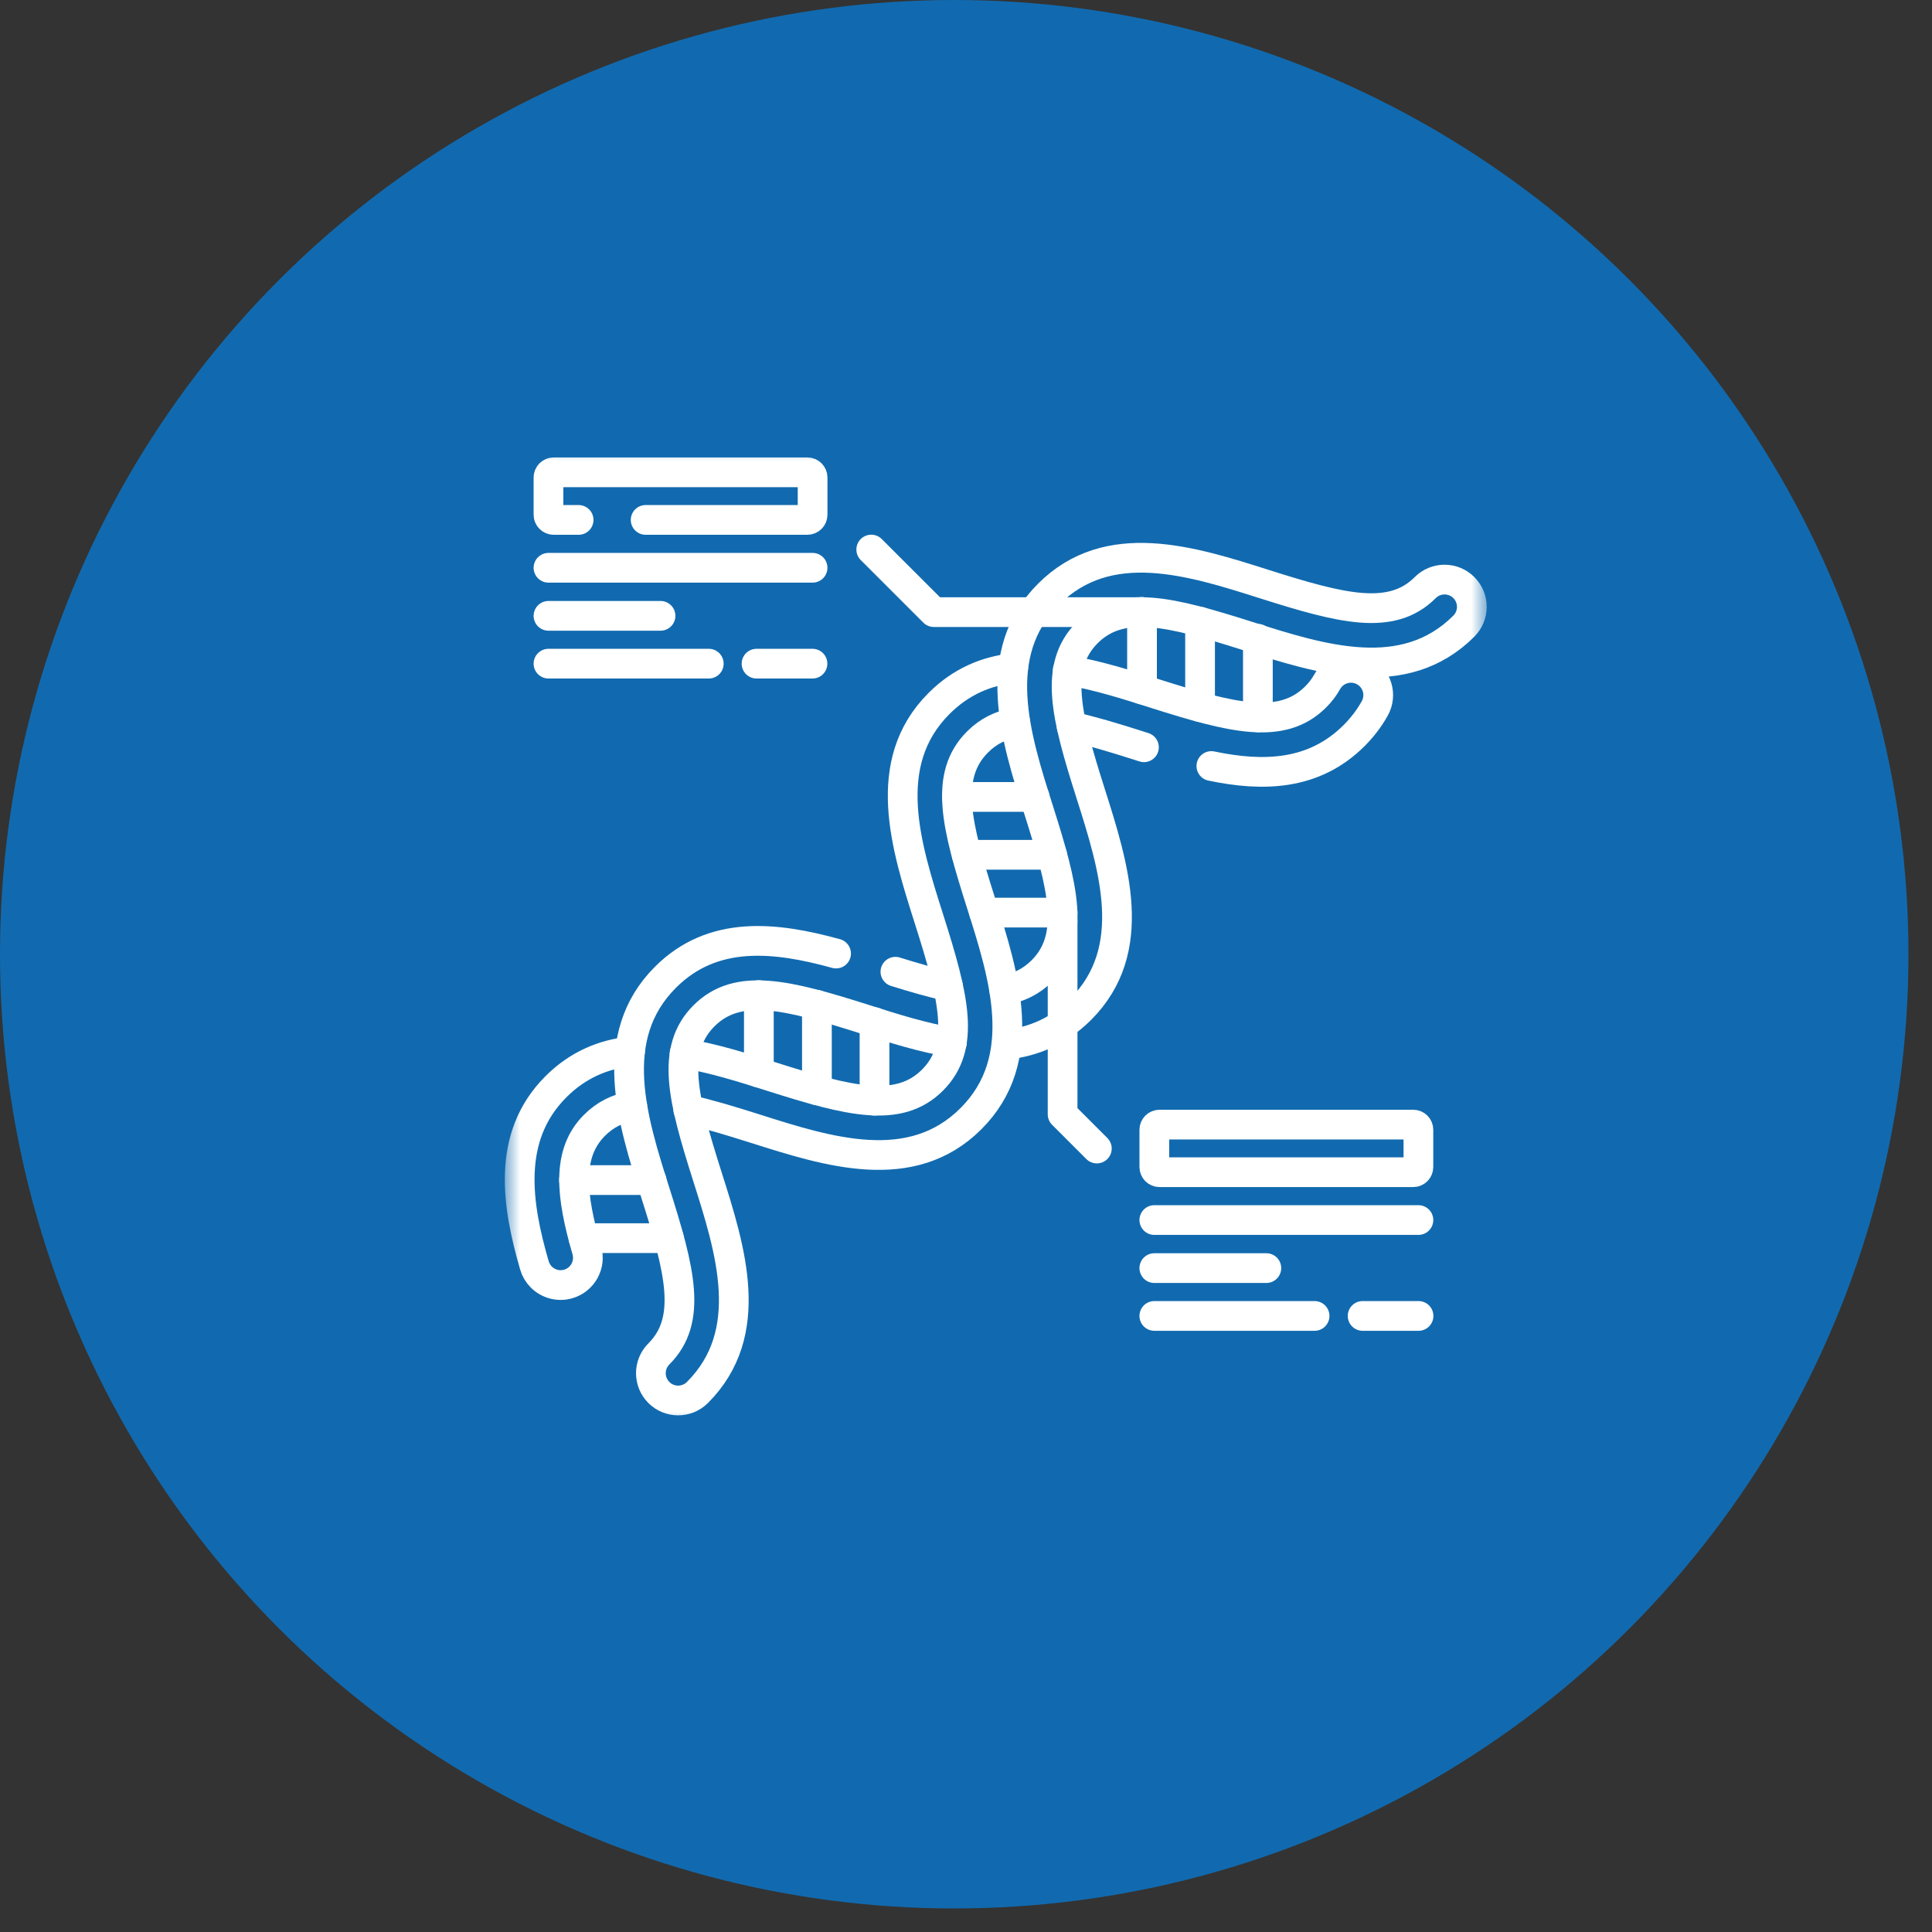
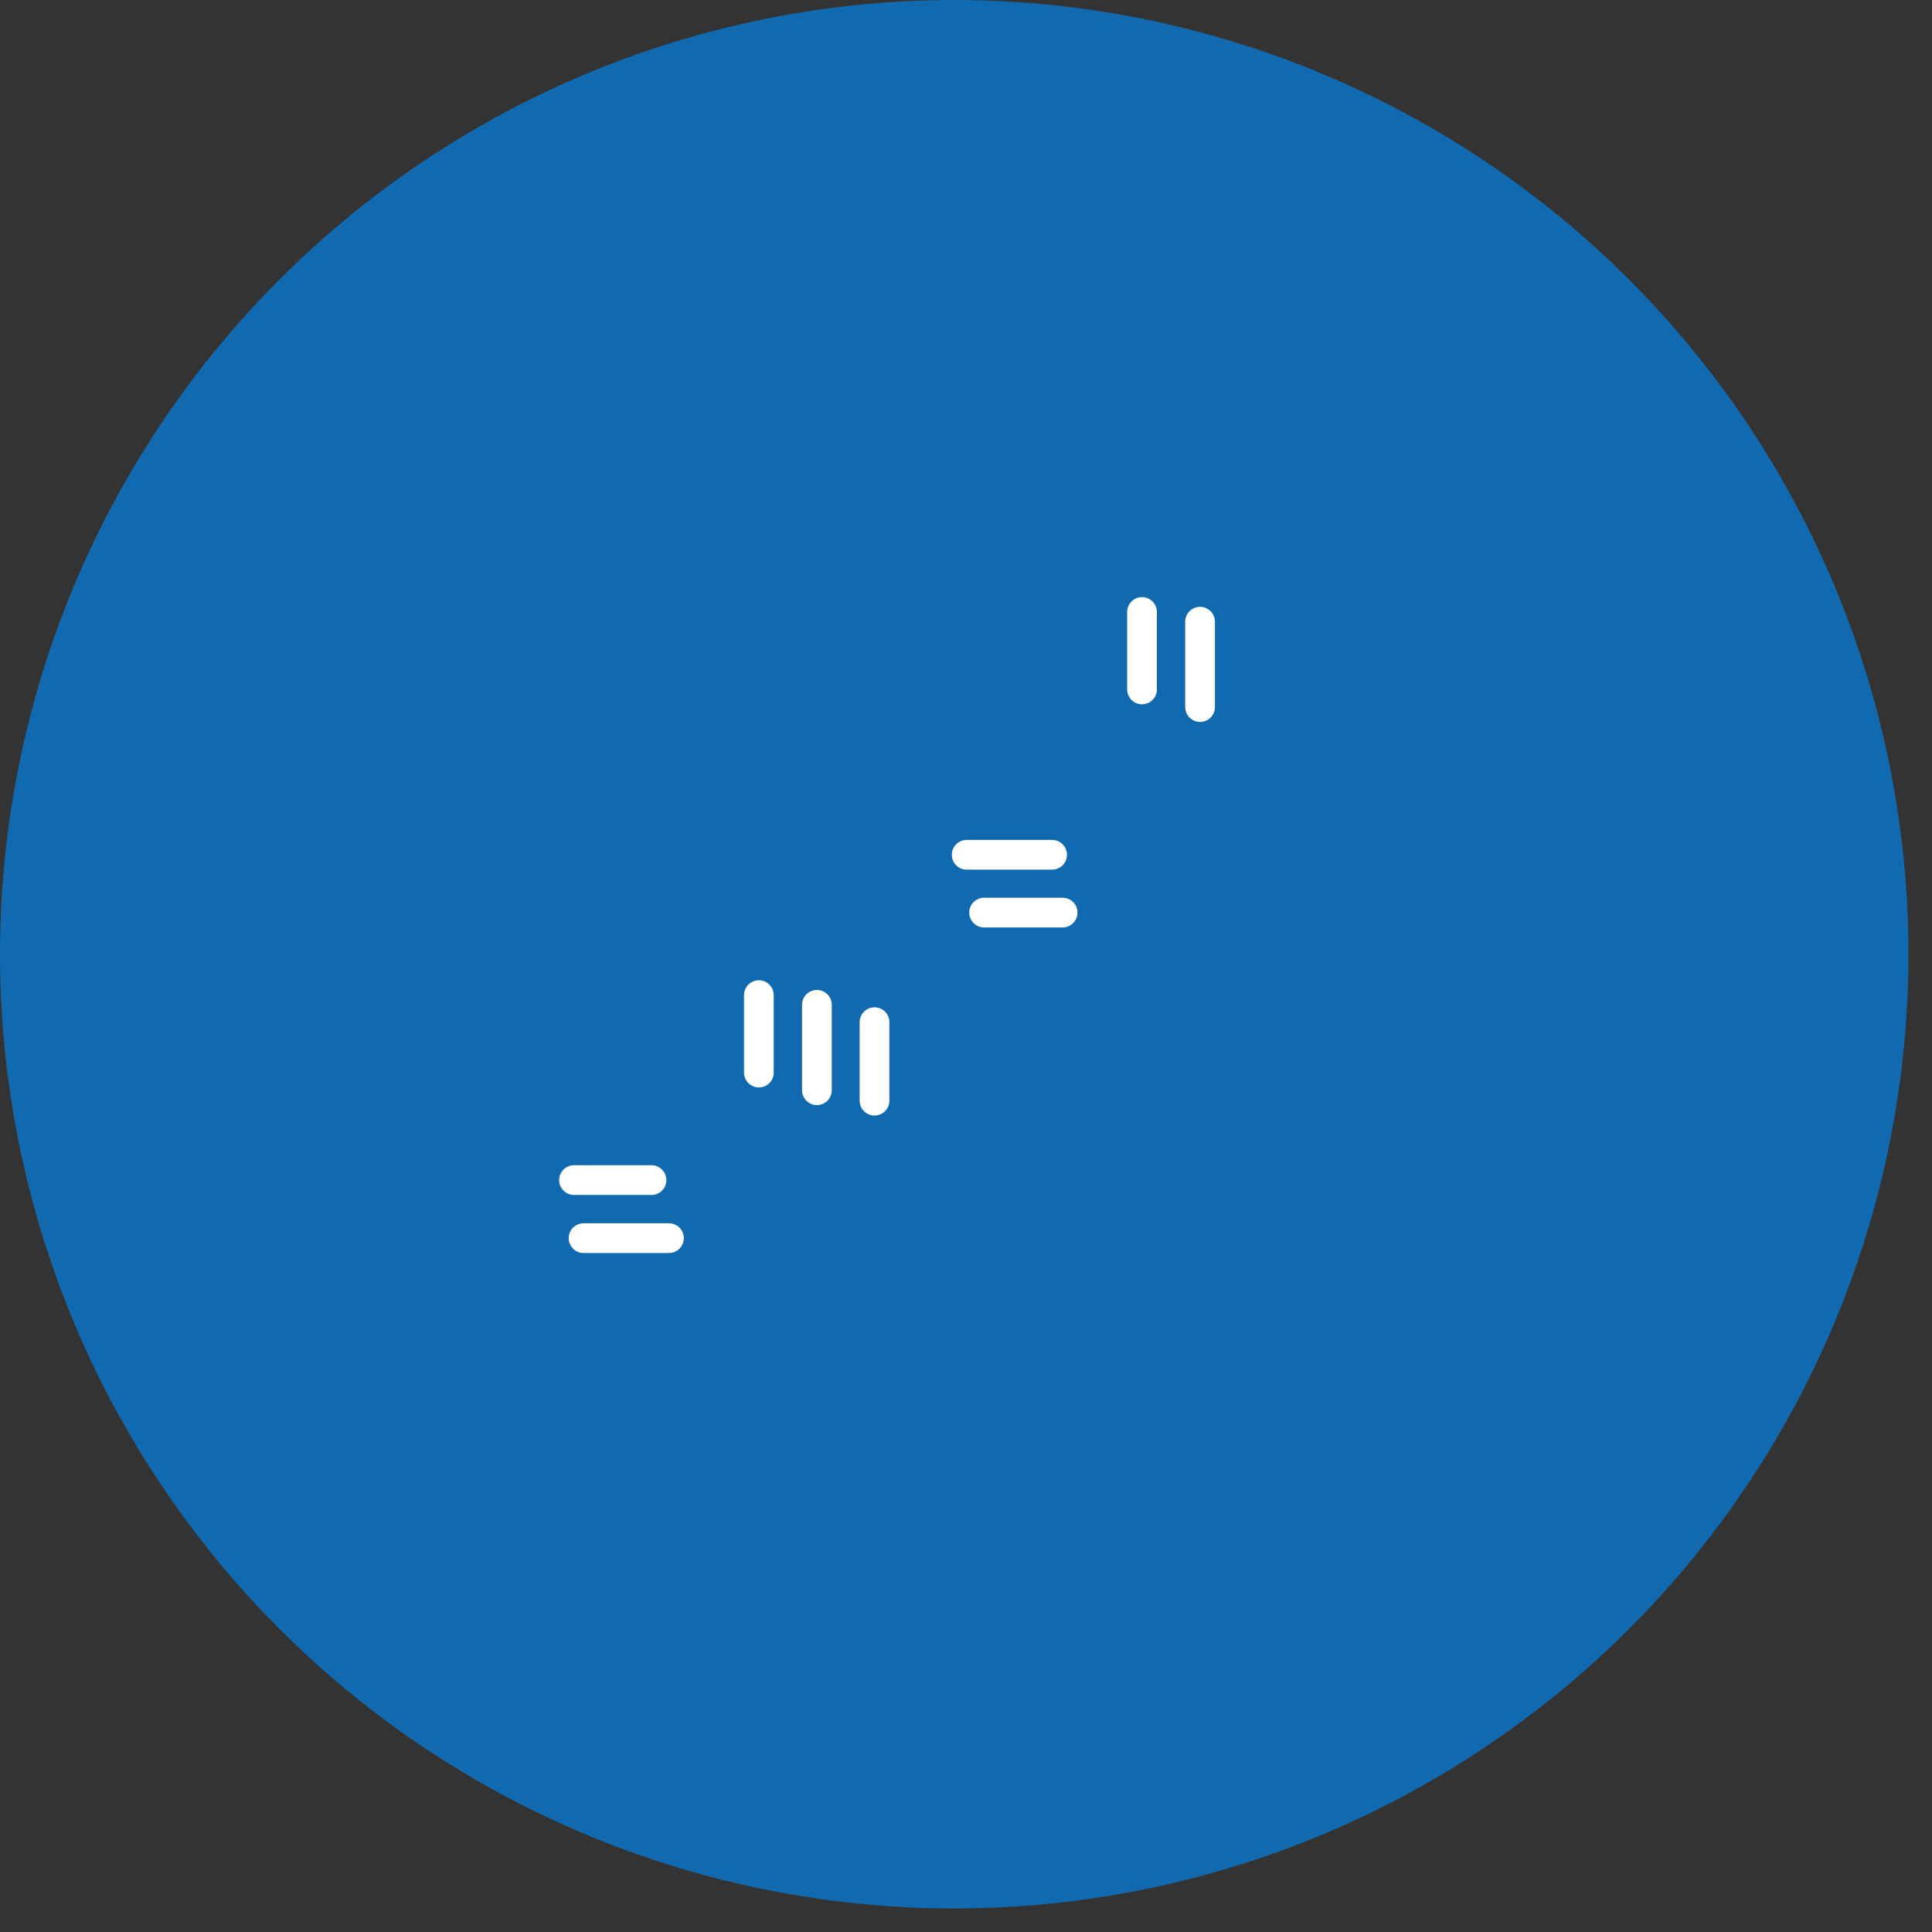
<svg xmlns="http://www.w3.org/2000/svg" width="65" height="65" viewBox="0 0 65 65" fill="none">
  <rect x="0" y="0" width="65" height="65" fill="#333333" stroke="none" />
  <circle cx="32.104" cy="32.104" r="32.104" fill="#116AAF" />
-   <path d="M42.32 24.133V21.491" stroke="white" stroke-miterlimit="10" stroke-linecap="round" stroke-linejoin="round" />
  <path d="M40.375 23.789V20.916" stroke="white" stroke-miterlimit="10" stroke-linecap="round" stroke-linejoin="round" />
  <path d="M38.422 23.195V20.589" stroke="white" stroke-miterlimit="10" stroke-linecap="round" stroke-linejoin="round" />
  <path d="M35.751 30.703H33.109" stroke="white" stroke-miterlimit="10" stroke-linecap="round" stroke-linejoin="round" />
  <path d="M35.397 28.758H32.523" stroke="white" stroke-miterlimit="10" stroke-linecap="round" stroke-linejoin="round" />
-   <path d="M34.809 26.812H32.203" stroke="white" stroke-miterlimit="10" stroke-linecap="round" stroke-linejoin="round" />
  <path d="M29.422 37.031V34.39" stroke="white" stroke-miterlimit="10" stroke-linecap="round" stroke-linejoin="round" />
  <path d="M27.484 36.68V33.806" stroke="white" stroke-miterlimit="10" stroke-linecap="round" stroke-linejoin="round" />
  <path d="M25.531 36.086V33.48" stroke="white" stroke-miterlimit="10" stroke-linecap="round" stroke-linejoin="round" />
  <path d="M22.506 41.656H19.633" stroke="white" stroke-miterlimit="10" stroke-linecap="round" stroke-linejoin="round" />
  <path d="M21.919 39.703H19.312" stroke="white" stroke-miterlimit="10" stroke-linecap="round" stroke-linejoin="round" />
  <mask id="mask0_24619_21739" style="mask-type:luminance" maskUnits="userSpaceOnUse" x="17" y="15" width="33" height="33">
-     <path d="M49.5 47.5V15.5H17.5V47.5H49.5Z" fill="white" stroke="white" />
-   </mask>
+     </mask>
  <g mask="url(#mask0_24619_21739)">
    <path d="M21.196 35.373C20.295 35.475 19.445 35.821 18.703 36.563C17.018 38.248 17.392 40.546 17.98 42.573C18.025 42.726 18.106 42.859 18.212 42.965C18.441 43.194 18.784 43.294 19.117 43.198C19.603 43.057 19.883 42.548 19.742 42.061C19.21 40.227 19.05 38.81 20 37.86C20.364 37.496 20.783 37.292 21.271 37.21" stroke="white" stroke-miterlimit="10" stroke-linecap="round" stroke-linejoin="round" />
    <path d="M28.129 32.081C26.092 31.52 23.989 31.277 22.388 32.879C20.382 34.885 21.269 37.678 22.052 40.142C22.881 42.75 23.302 44.416 22.167 45.551C21.809 45.91 21.809 46.49 22.167 46.849C22.525 47.207 23.106 47.207 23.464 46.849C25.47 44.842 24.583 42.05 23.8 39.586C22.971 36.977 22.55 35.311 23.685 34.176C24.82 33.041 26.486 33.462 29.095 34.291C30.044 34.593 31.043 34.91 32.027 35.071" stroke="white" stroke-miterlimit="10" stroke-linecap="round" stroke-linejoin="round" />
    <path d="M31.893 33.18C31.361 33.064 30.774 32.895 30.125 32.693" stroke="white" stroke-miterlimit="10" stroke-linecap="round" stroke-linejoin="round" />
-     <path d="M33.863 35.148C34.764 35.047 35.614 34.7 36.357 33.958C38.363 31.952 37.475 29.16 36.693 26.696C35.863 24.087 35.442 22.421 36.577 21.286C37.712 20.151 39.378 20.572 41.987 21.401C44.451 22.184 47.243 23.072 49.249 21.066C49.608 20.707 49.608 20.127 49.249 19.768C48.891 19.41 48.31 19.41 47.952 19.768C46.817 20.904 45.151 20.482 42.542 19.653C40.079 18.87 37.286 17.983 35.28 19.989C33.274 21.995 34.161 24.788 34.944 27.251C35.773 29.86 36.195 31.526 35.06 32.661C34.695 33.025 34.276 33.229 33.789 33.311" stroke="white" stroke-miterlimit="10" stroke-linecap="round" stroke-linejoin="round" />
    <path d="M23.156 37.334C23.816 37.478 24.561 37.703 25.405 37.971C27.869 38.754 30.661 39.642 32.667 37.636C34.673 35.63 33.786 32.837 33.003 30.373C32.174 27.765 31.752 26.099 32.888 24.963C33.252 24.599 33.671 24.395 34.158 24.313" stroke="white" stroke-miterlimit="10" stroke-linecap="round" stroke-linejoin="round" />
    <path d="M34.087 22.476C33.186 22.578 32.336 22.924 31.593 23.667C29.587 25.673 30.475 28.465 31.258 30.929C32.087 33.538 32.508 35.204 31.373 36.339C30.238 37.474 28.572 37.053 25.963 36.224C25.013 35.922 24.015 35.605 23.031 35.444" stroke="white" stroke-miterlimit="10" stroke-linecap="round" stroke-linejoin="round" />
    <path d="M40.755 25.772C42.487 26.135 44.203 26.102 45.56 24.745C45.837 24.468 46.07 24.161 46.253 23.832C46.499 23.389 46.34 22.831 45.897 22.585C45.454 22.339 44.896 22.498 44.65 22.941C44.548 23.124 44.422 23.29 44.263 23.448C43.128 24.583 41.462 24.162 38.853 23.333C37.904 23.031 36.905 22.713 35.922 22.552" stroke="white" stroke-miterlimit="10" stroke-linecap="round" stroke-linejoin="round" />
-     <path d="M36.055 24.445C36.715 24.589 37.46 24.814 38.303 25.082C38.364 25.102 38.425 25.121 38.487 25.141" stroke="white" stroke-miterlimit="10" stroke-linecap="round" stroke-linejoin="round" />
    <path d="M35.75 30.997V37.489L36.902 38.641" stroke="white" stroke-miterlimit="10" stroke-linecap="round" stroke-linejoin="round" />
-     <path d="M47.546 39.438H39.011C38.914 39.438 38.836 39.359 38.836 39.262V38.011C38.836 37.914 38.914 37.836 39.011 37.836H47.546C47.643 37.836 47.721 37.914 47.721 38.011V39.262C47.721 39.359 47.643 39.438 47.546 39.438Z" stroke="white" stroke-miterlimit="10" stroke-linecap="round" stroke-linejoin="round" />
+     <path d="M47.546 39.438H39.011C38.914 39.438 38.836 39.359 38.836 39.262V38.011C38.836 37.914 38.914 37.836 39.011 37.836H47.546C47.643 37.836 47.721 37.914 47.721 38.011V39.262C47.721 39.359 47.643 39.438 47.546 39.438" stroke="white" stroke-miterlimit="10" stroke-linecap="round" stroke-linejoin="round" />
    <path d="M38.836 41.047H47.721" stroke="white" stroke-miterlimit="10" stroke-linecap="round" stroke-linejoin="round" />
    <path d="M38.836 42.664H42.605" stroke="white" stroke-miterlimit="10" stroke-linecap="round" stroke-linejoin="round" />
    <path d="M45.844 44.273H47.725" stroke="white" stroke-miterlimit="10" stroke-linecap="round" stroke-linejoin="round" />
    <path d="M38.836 44.273H44.228" stroke="white" stroke-miterlimit="10" stroke-linecap="round" stroke-linejoin="round" />
    <path d="M19.467 17.492H18.628C18.532 17.492 18.453 17.414 18.453 17.317V16.065C18.453 15.969 18.532 15.89 18.628 15.89H27.163C27.26 15.89 27.339 15.969 27.339 16.065V17.317C27.339 17.414 27.26 17.492 27.163 17.492H21.722" stroke="white" stroke-miterlimit="10" stroke-linecap="round" stroke-linejoin="round" />
    <path d="M18.453 19.102H27.338" stroke="white" stroke-miterlimit="10" stroke-linecap="round" stroke-linejoin="round" />
    <path d="M18.453 20.719H22.223" stroke="white" stroke-miterlimit="10" stroke-linecap="round" stroke-linejoin="round" />
    <path d="M25.453 22.328H27.335" stroke="white" stroke-miterlimit="10" stroke-linecap="round" stroke-linejoin="round" />
    <path d="M18.453 22.328H23.846" stroke="white" stroke-miterlimit="10" stroke-linecap="round" stroke-linejoin="round" />
    <path d="M38.431 20.594H31.418L29.312 18.489" stroke="white" stroke-miterlimit="10" stroke-linecap="round" stroke-linejoin="round" />
  </g>
</svg>